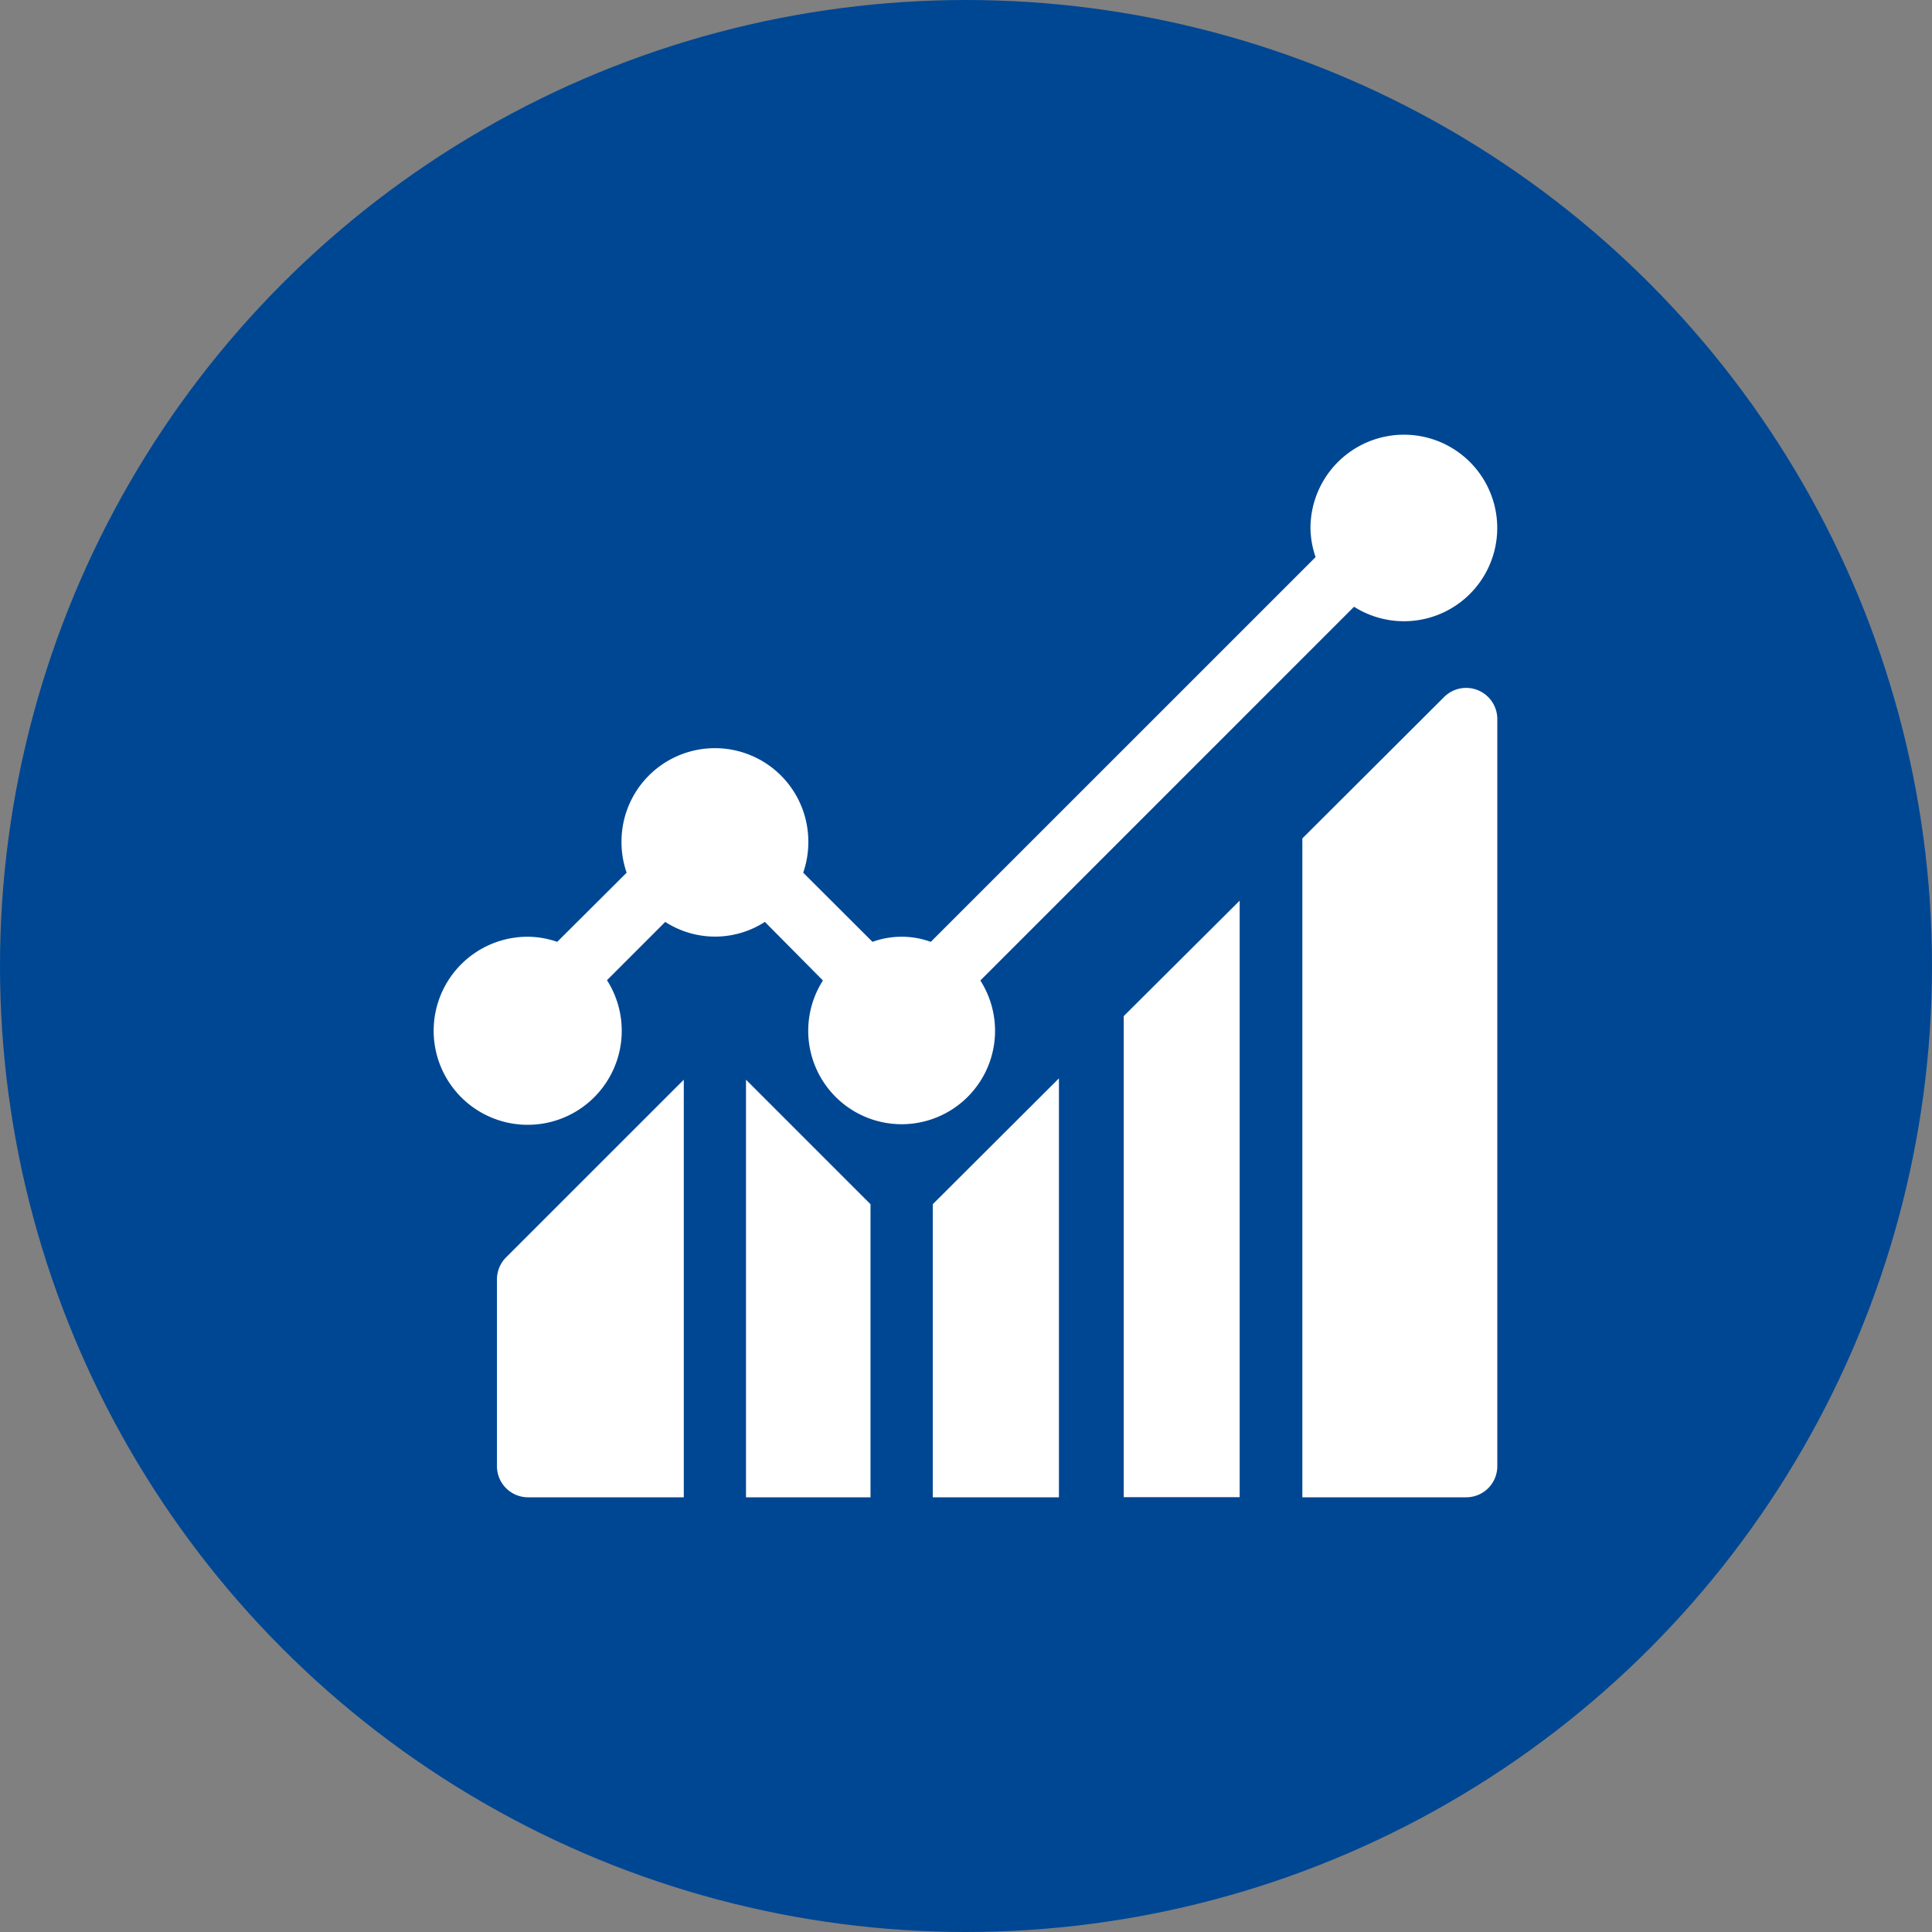
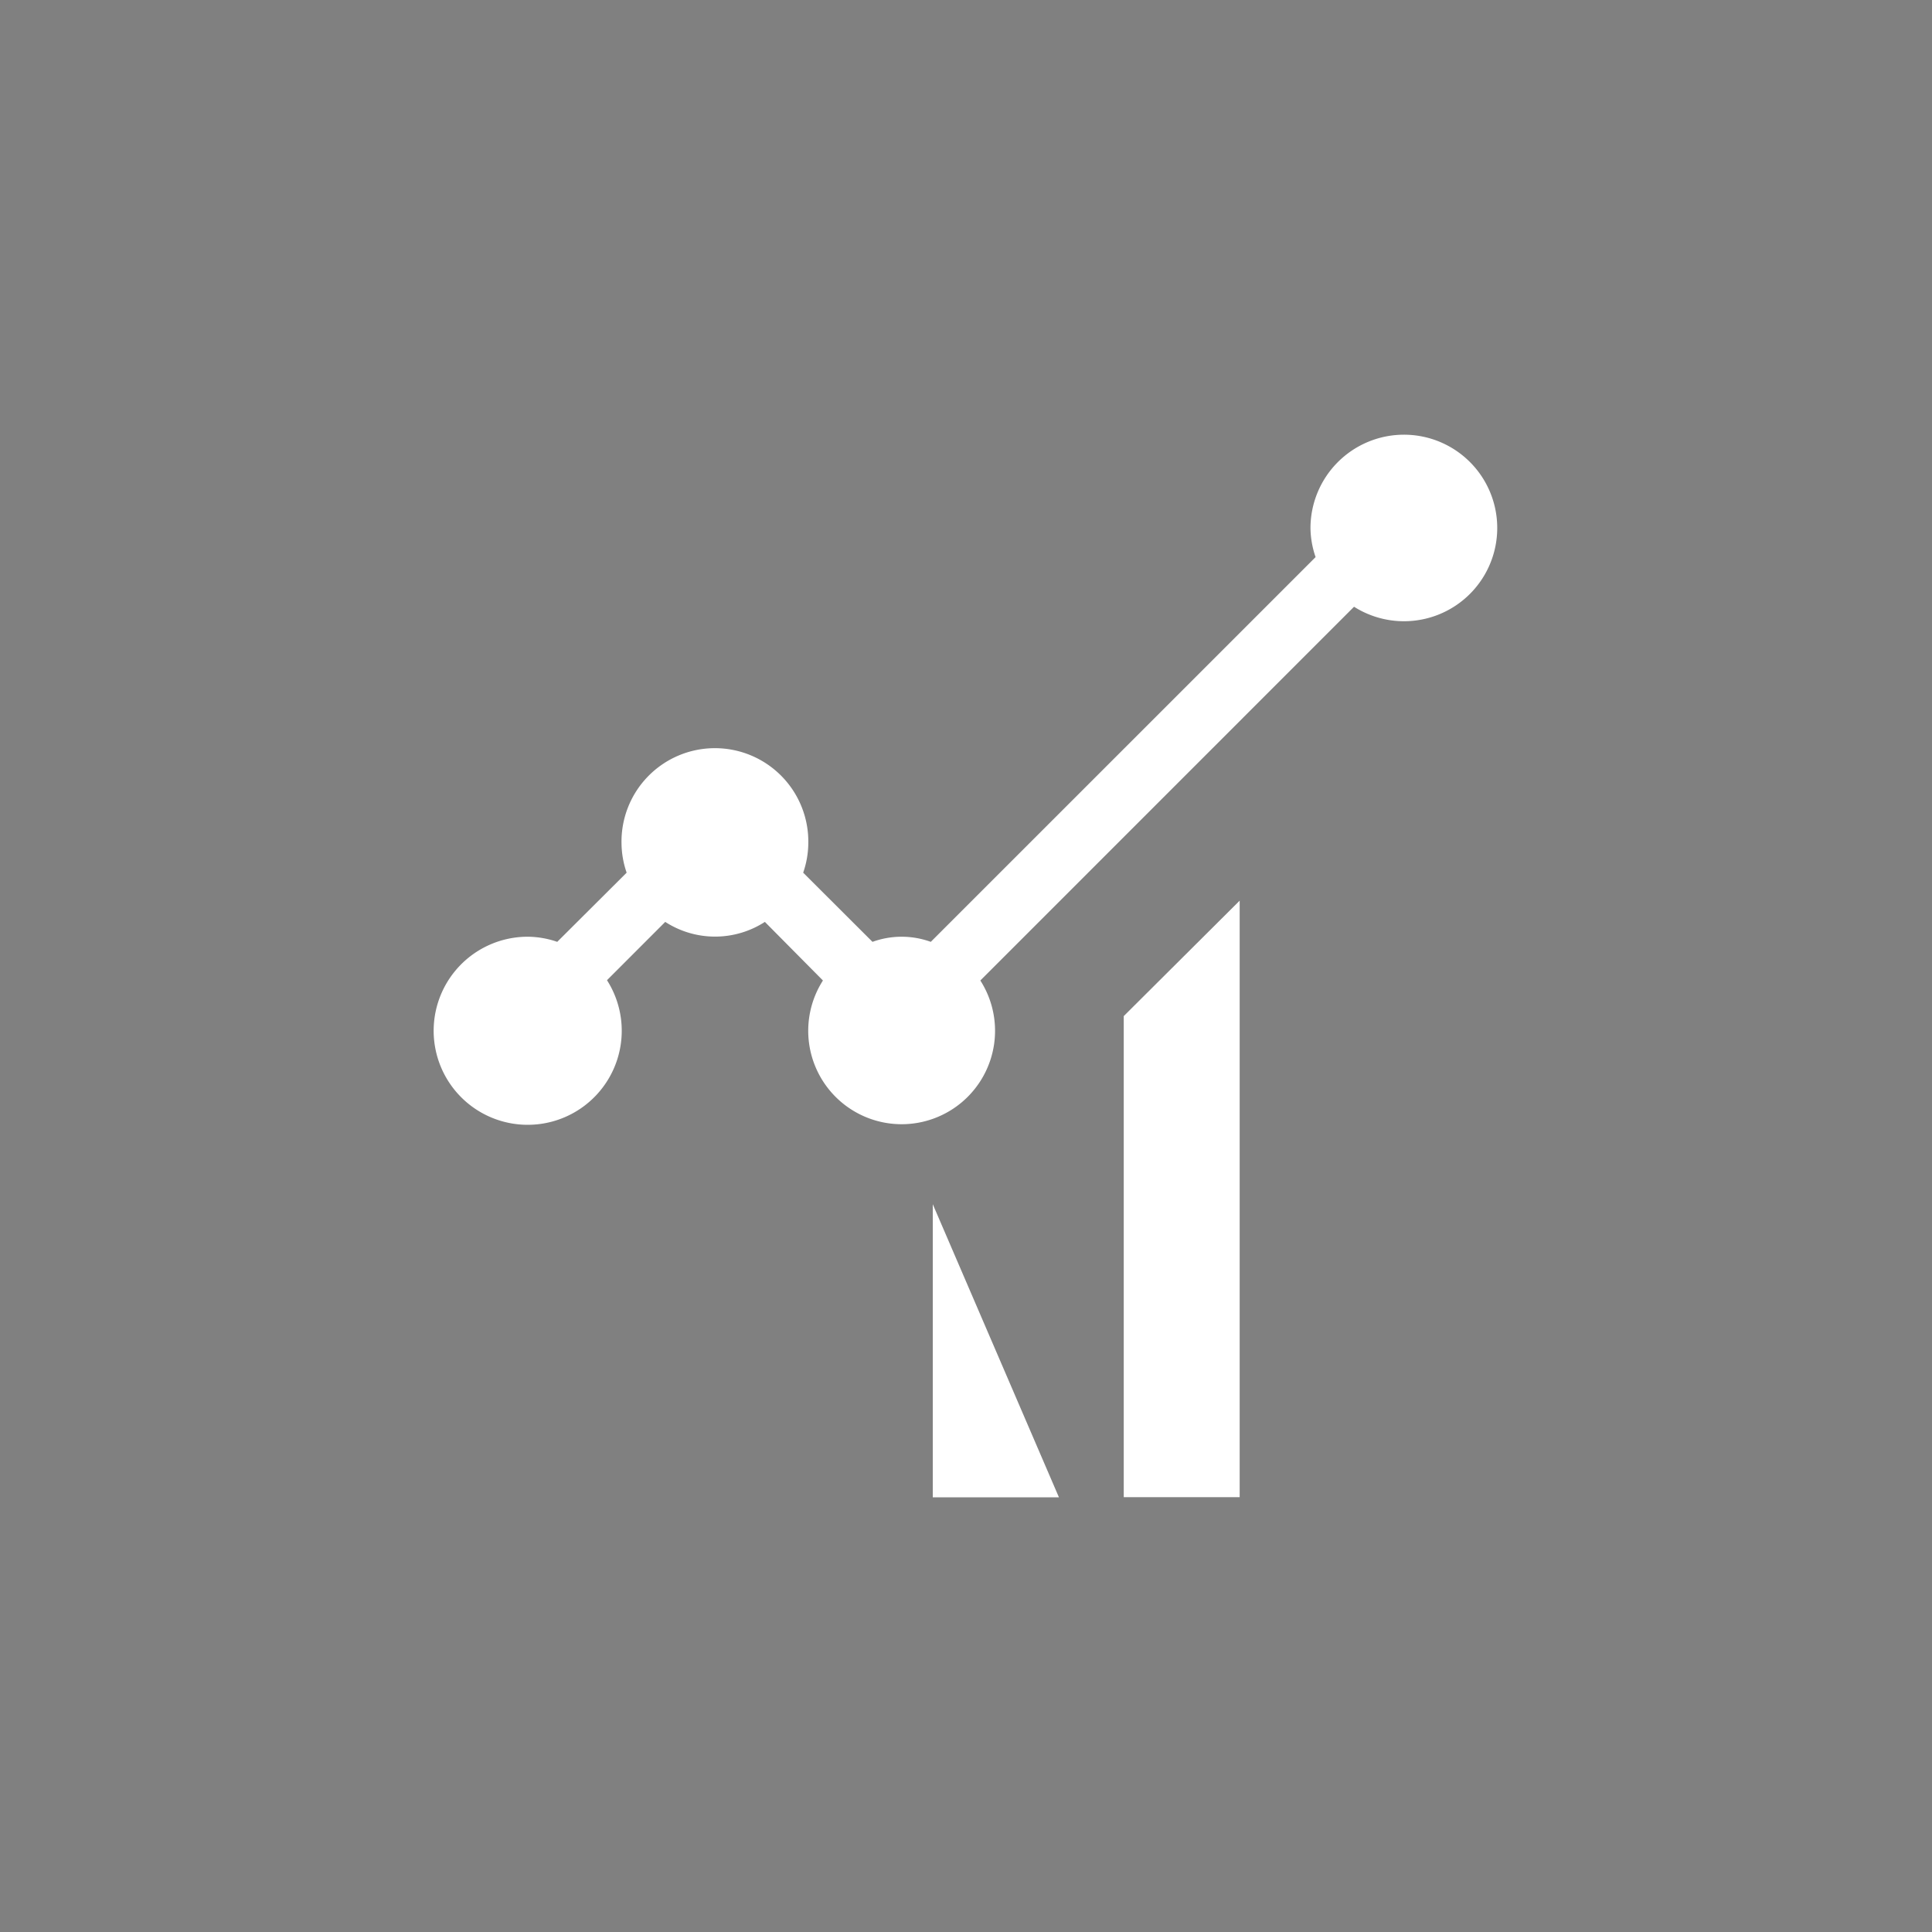
<svg xmlns="http://www.w3.org/2000/svg" width="40" height="40" viewBox="0 0 40 40">
  <rect x="0" y="0" width="40" height="40" fill="#808080" stroke="none" />
  <defs>
    <style>.a{fill:#004793;}.b{fill:#fff;}</style>
  </defs>
  <g transform="translate(-995 -2070)">
-     <circle class="a" cx="20" cy="20" r="20" transform="translate(995 2070)" />
    <g transform="translate(1004 2079)">
      <path class="b" d="M20.066,0a1.936,1.936,0,0,0-1.934,1.934,1.907,1.907,0,0,0,.106.6L10.271,10.5a1.773,1.773,0,0,0-1.207,0L7.629,9.068a1.909,1.909,0,0,0,.106-.6,1.934,1.934,0,1,0-3.867,0,1.907,1.907,0,0,0,.106.6L2.537,10.5a1.909,1.909,0,0,0-.6-.106,1.947,1.947,0,1,0,1.63.9l1.206-1.207a1.9,1.9,0,0,0,2.063,0L8.038,11.3a1.934,1.934,0,1,0,3.259,0l7.737-7.738A1.931,1.931,0,1,0,20.066,0Z" />
      <g transform="translate(6.445 13.354)">
-         <path class="b" d="M150,310.789v8.646h2.578v-6.068Z" transform="translate(-150 -310.789)" />
-       </g>
+         </g>
      <g transform="translate(10.312 13.329)">
-         <path class="b" d="M240,312.806v6.068h2.612V310.2Z" transform="translate(-240 -310.203)" />
+         <path class="b" d="M240,312.806v6.068h2.612Z" transform="translate(-240 -310.203)" />
      </g>
      <g transform="translate(1.289 13.354)">
-         <path class="b" d="M30.189,314.467a.644.644,0,0,0-.189.456v3.867a.644.644,0,0,0,.645.645h3.223v-8.646Z" transform="translate(-30 -310.789)" />
-       </g>
+         </g>
      <g transform="translate(14.266 9.647)">
        <path class="b" d="M332,226.9v9.96h2.4V224.51Z" transform="translate(-332 -224.51)" />
      </g>
      <g transform="translate(17.964 5.241)">
-         <path class="b" d="M421.015,122.165l-2.935,2.927v13.642h3.391a.644.644,0,0,0,.645-.645V122.621A.645.645,0,0,0,421.015,122.165Z" transform="translate(-418.08 -121.975)" />
-       </g>
+         </g>
    </g>
  </g>
</svg>